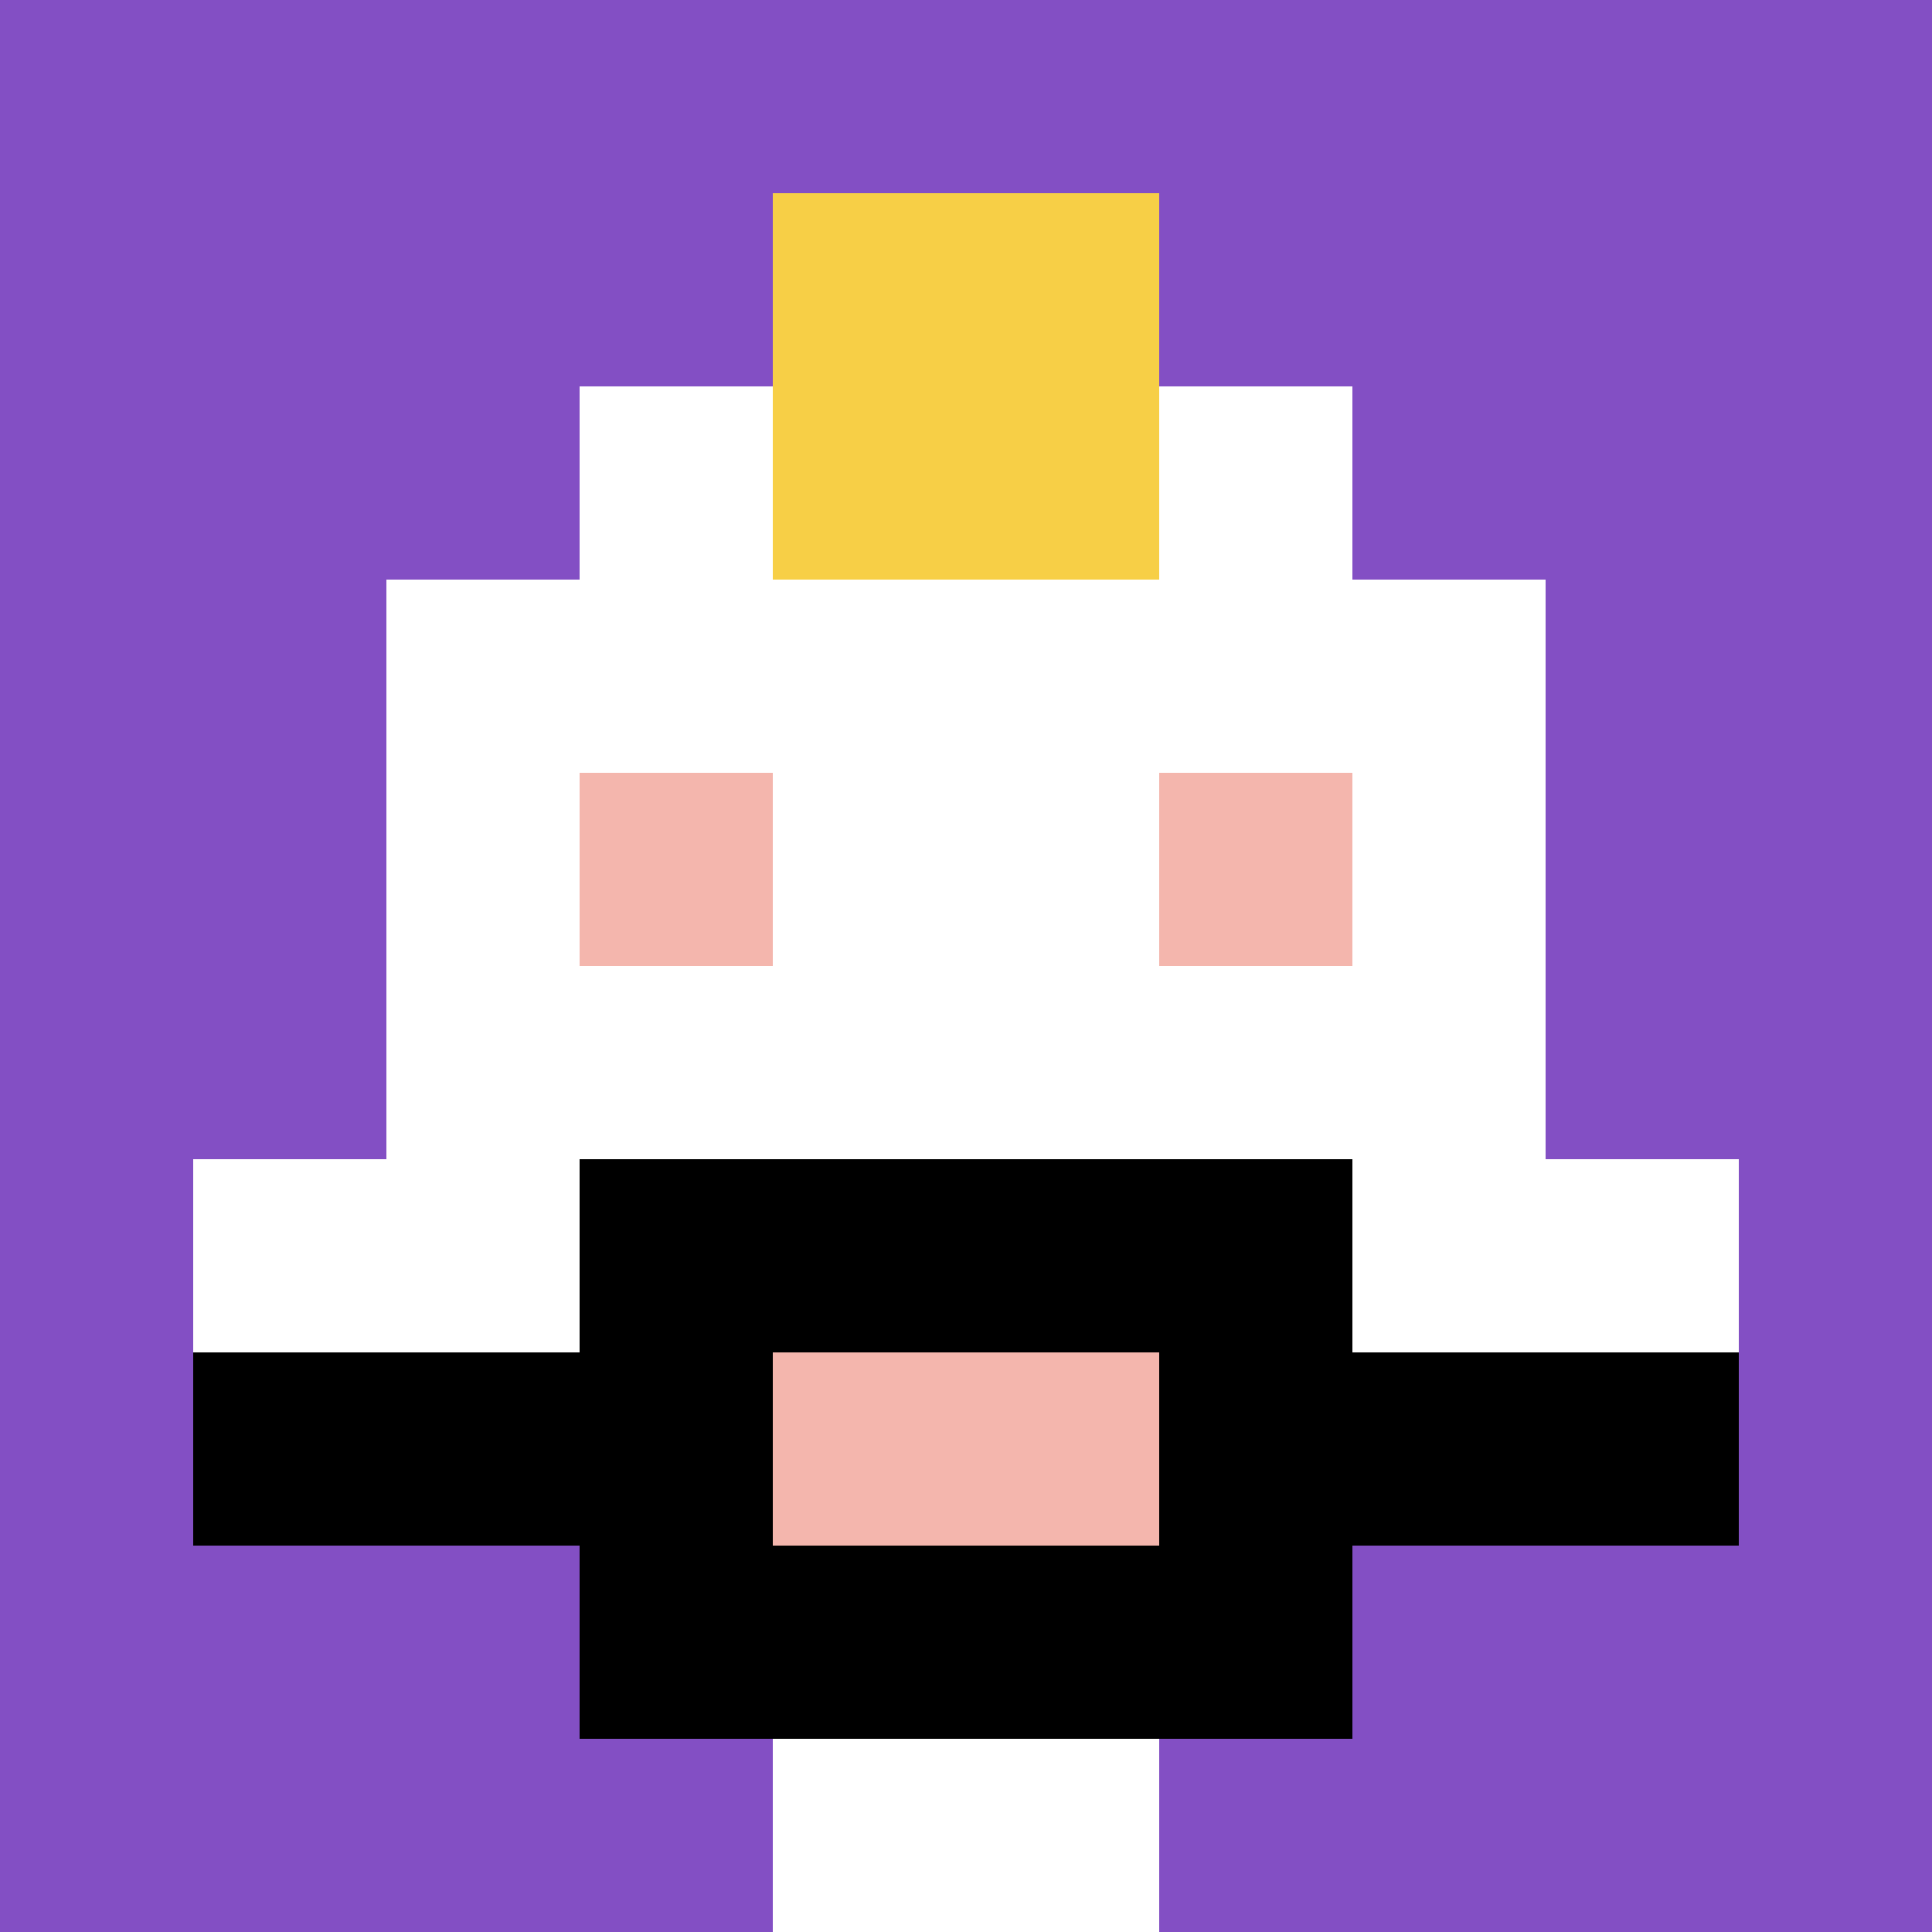
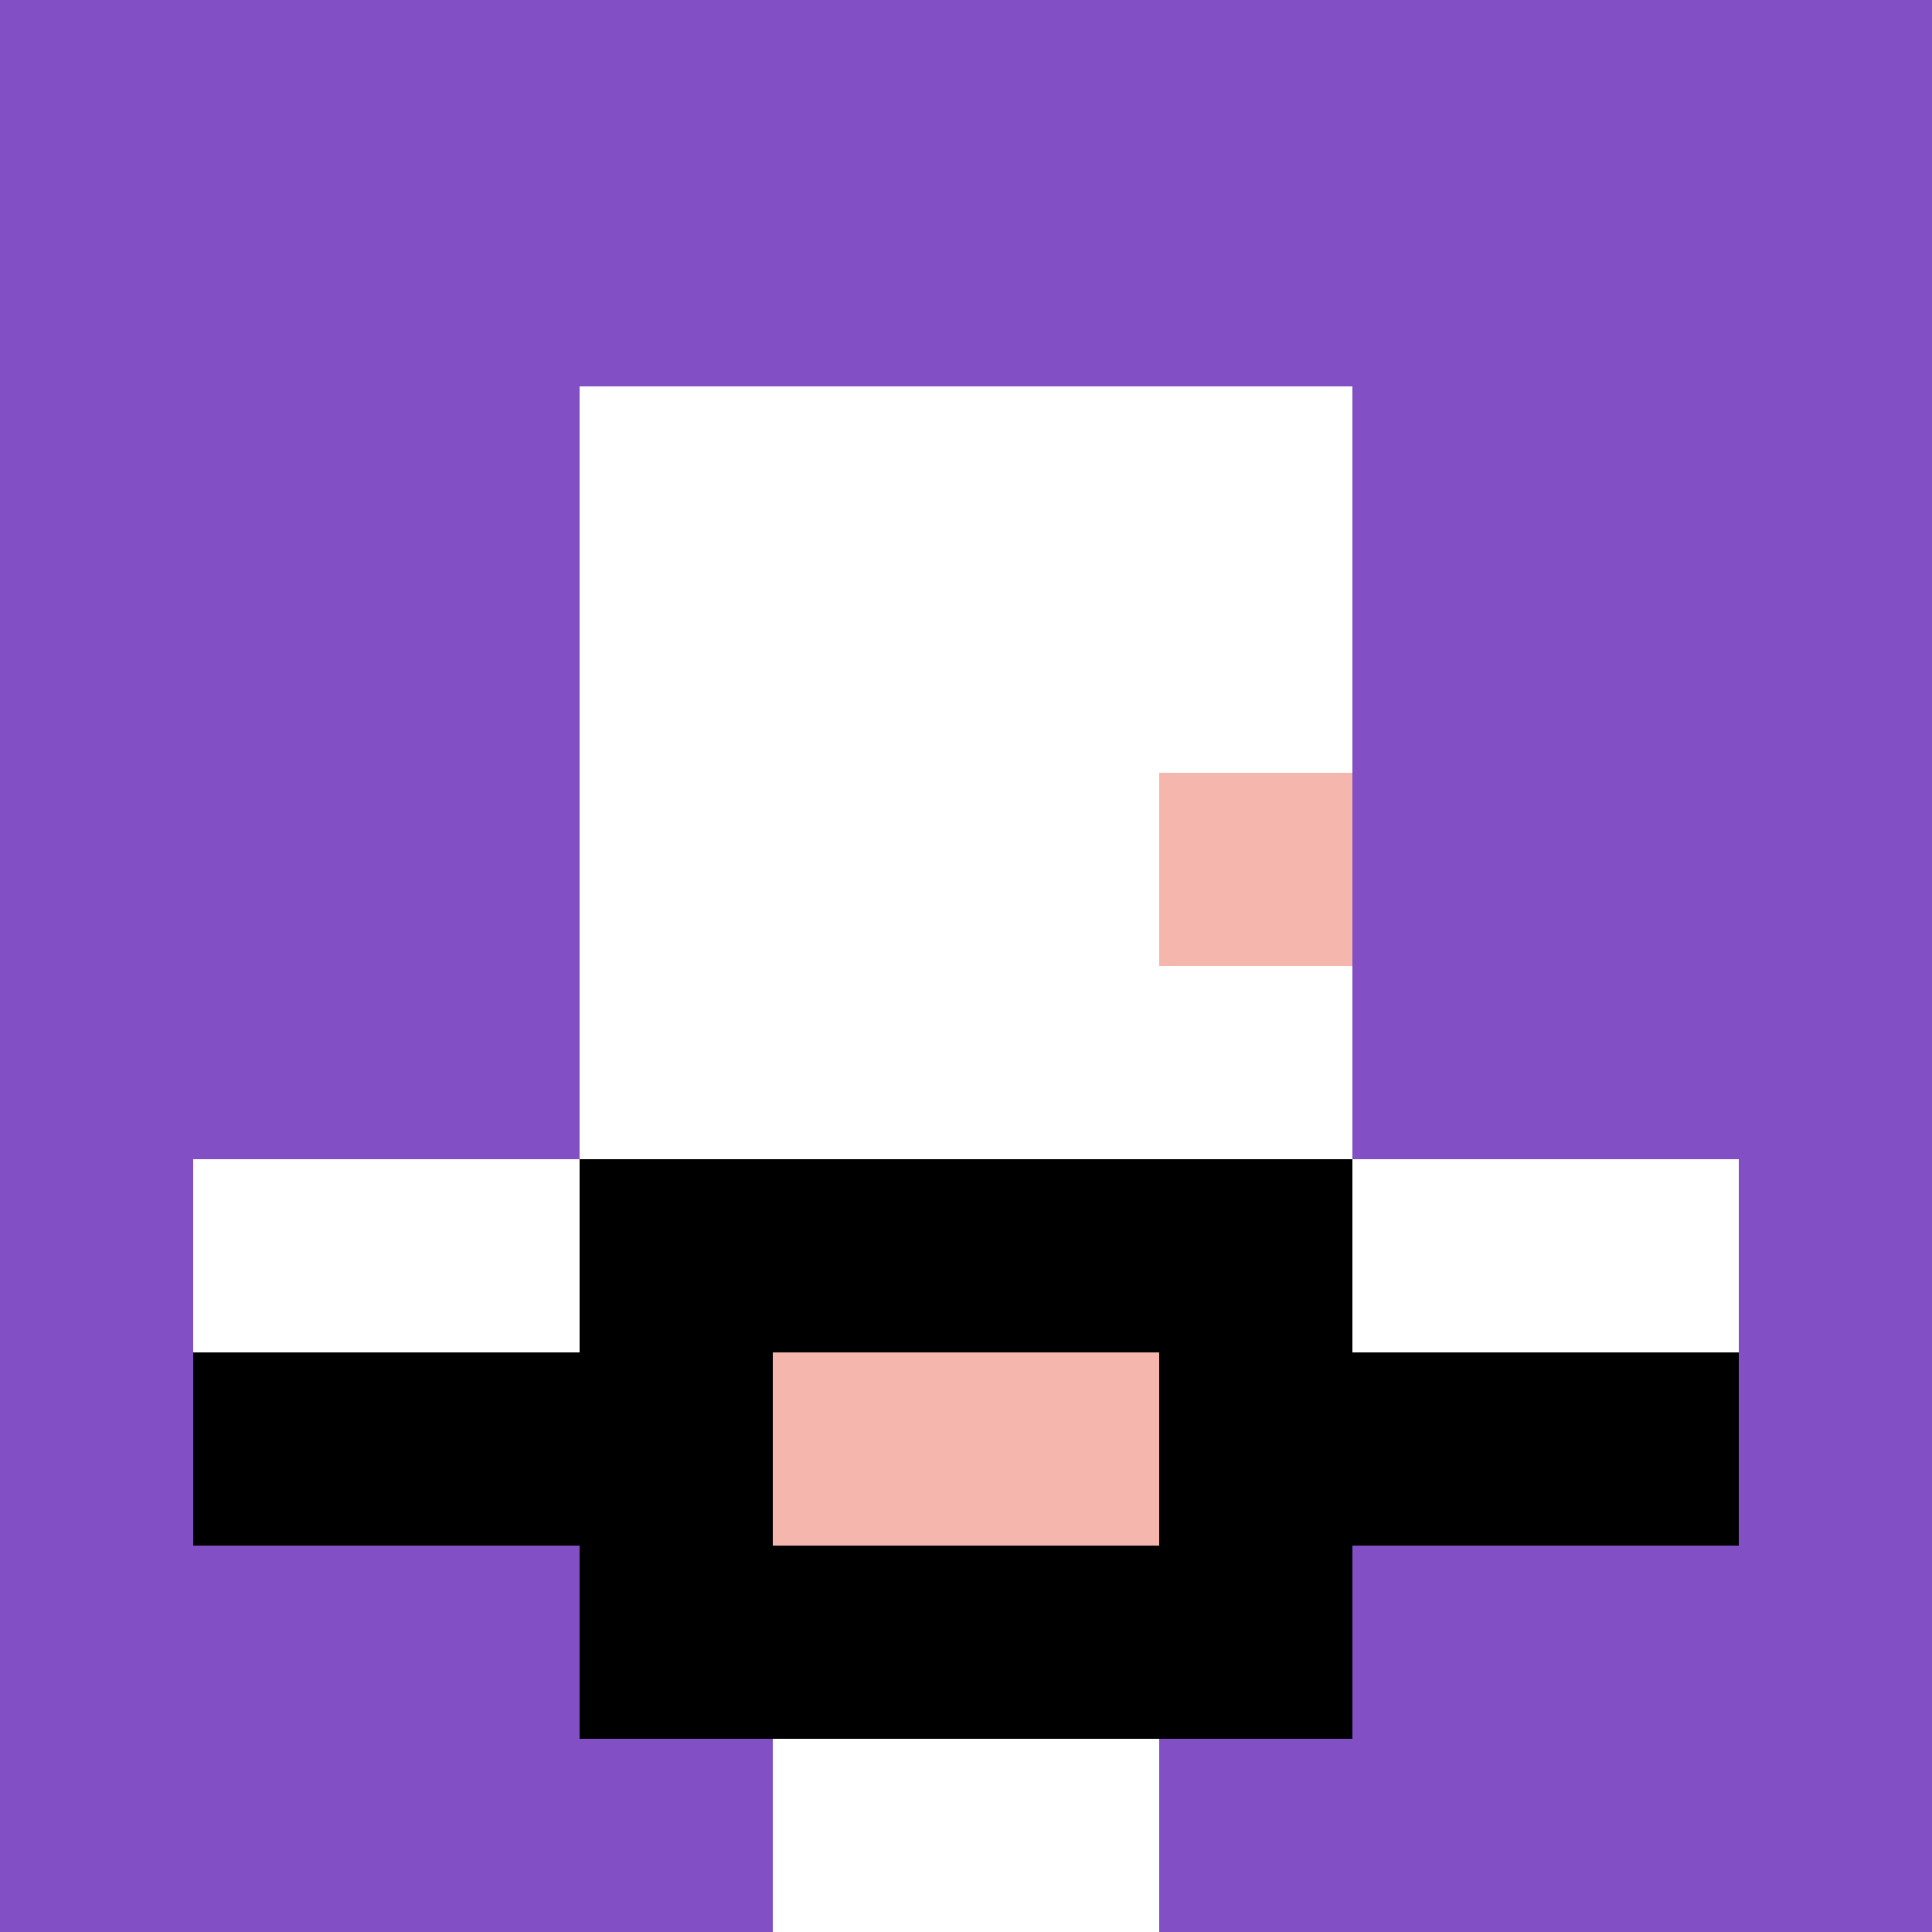
<svg xmlns="http://www.w3.org/2000/svg" version="1.1" width="963" height="963">
  <title>'goose-pfp-61603' by Dmitri Cherniak</title>
  <desc>seed=61603
backgroundColor=#ffffff
padding=0
innerPadding=0
timeout=500
dimension=1
border=false
Save=function(){return n.handleSave()}
frame=82

Rendered at Wed Oct 04 2023 08:16:45 GMT+0500 (Pakistan Standard Time)
Generated in &lt;1ms
</desc>
  <defs />
  <rect width="100%" height="100%" fill="#ffffff" />
  <g>
    <g id="0-0">
      <rect x="0" y="0" height="963" width="963" fill="#834FC4" />
      <g>
        <rect id="0-0-3-2-4-7" x="288.9" y="192.6" width="385.2" height="674.1" fill="#ffffff" />
-         <rect id="0-0-2-3-6-5" x="192.6" y="288.9" width="577.8" height="481.5" fill="#ffffff" />
        <rect id="0-0-4-8-2-2" x="385.2" y="770.4" width="192.6" height="192.6" fill="#ffffff" />
        <rect id="0-0-1-6-8-1" x="96.3" y="577.8" width="770.4" height="96.3" fill="#ffffff" />
        <rect id="0-0-1-7-8-1" x="96.3" y="674.1" width="770.4" height="96.3" fill="#000000" />
        <rect id="0-0-3-6-4-3" x="288.9" y="577.8" width="385.2" height="288.9" fill="#000000" />
        <rect id="0-0-4-7-2-1" x="385.2" y="674.1" width="192.6" height="96.3" fill="#F4B6AD" />
-         <rect id="0-0-3-4-1-1" x="288.9" y="385.2" width="96.3" height="96.3" fill="#F4B6AD" />
        <rect id="0-0-6-4-1-1" x="577.8" y="385.2" width="96.3" height="96.3" fill="#F4B6AD" />
-         <rect id="0-0-4-1-2-2" x="385.2" y="96.3" width="192.6" height="192.6" fill="#F7CF46" />
      </g>
      <rect x="0" y="0" stroke="white" stroke-width="0" height="963" width="963" fill="none" />
    </g>
  </g>
</svg>